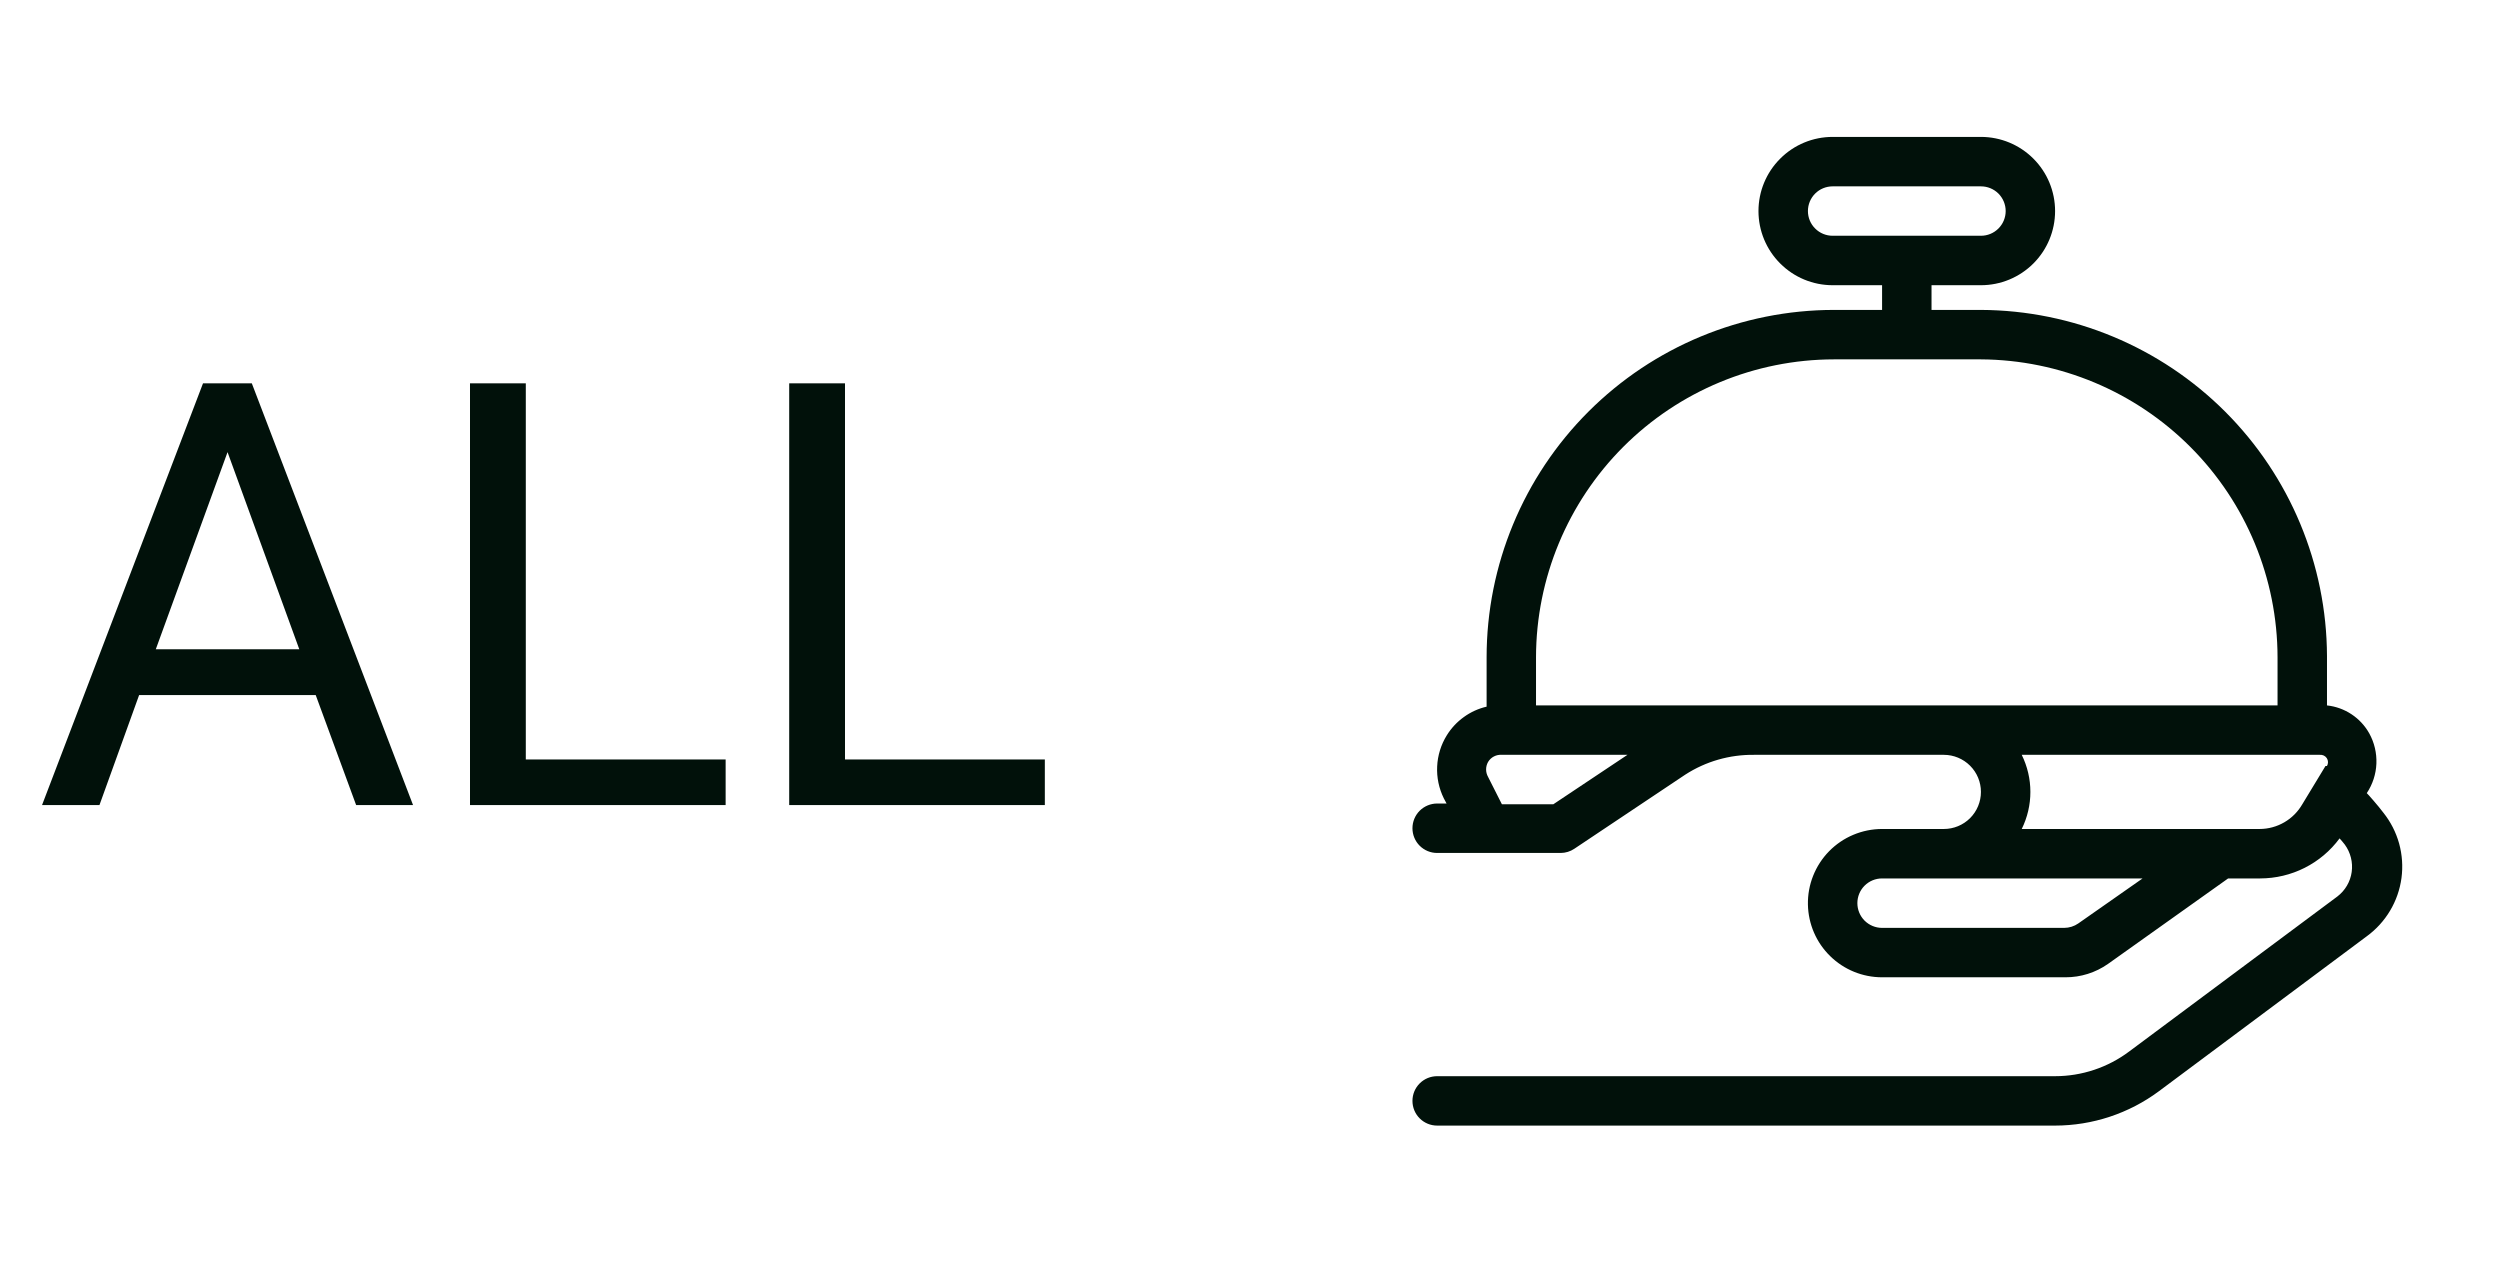
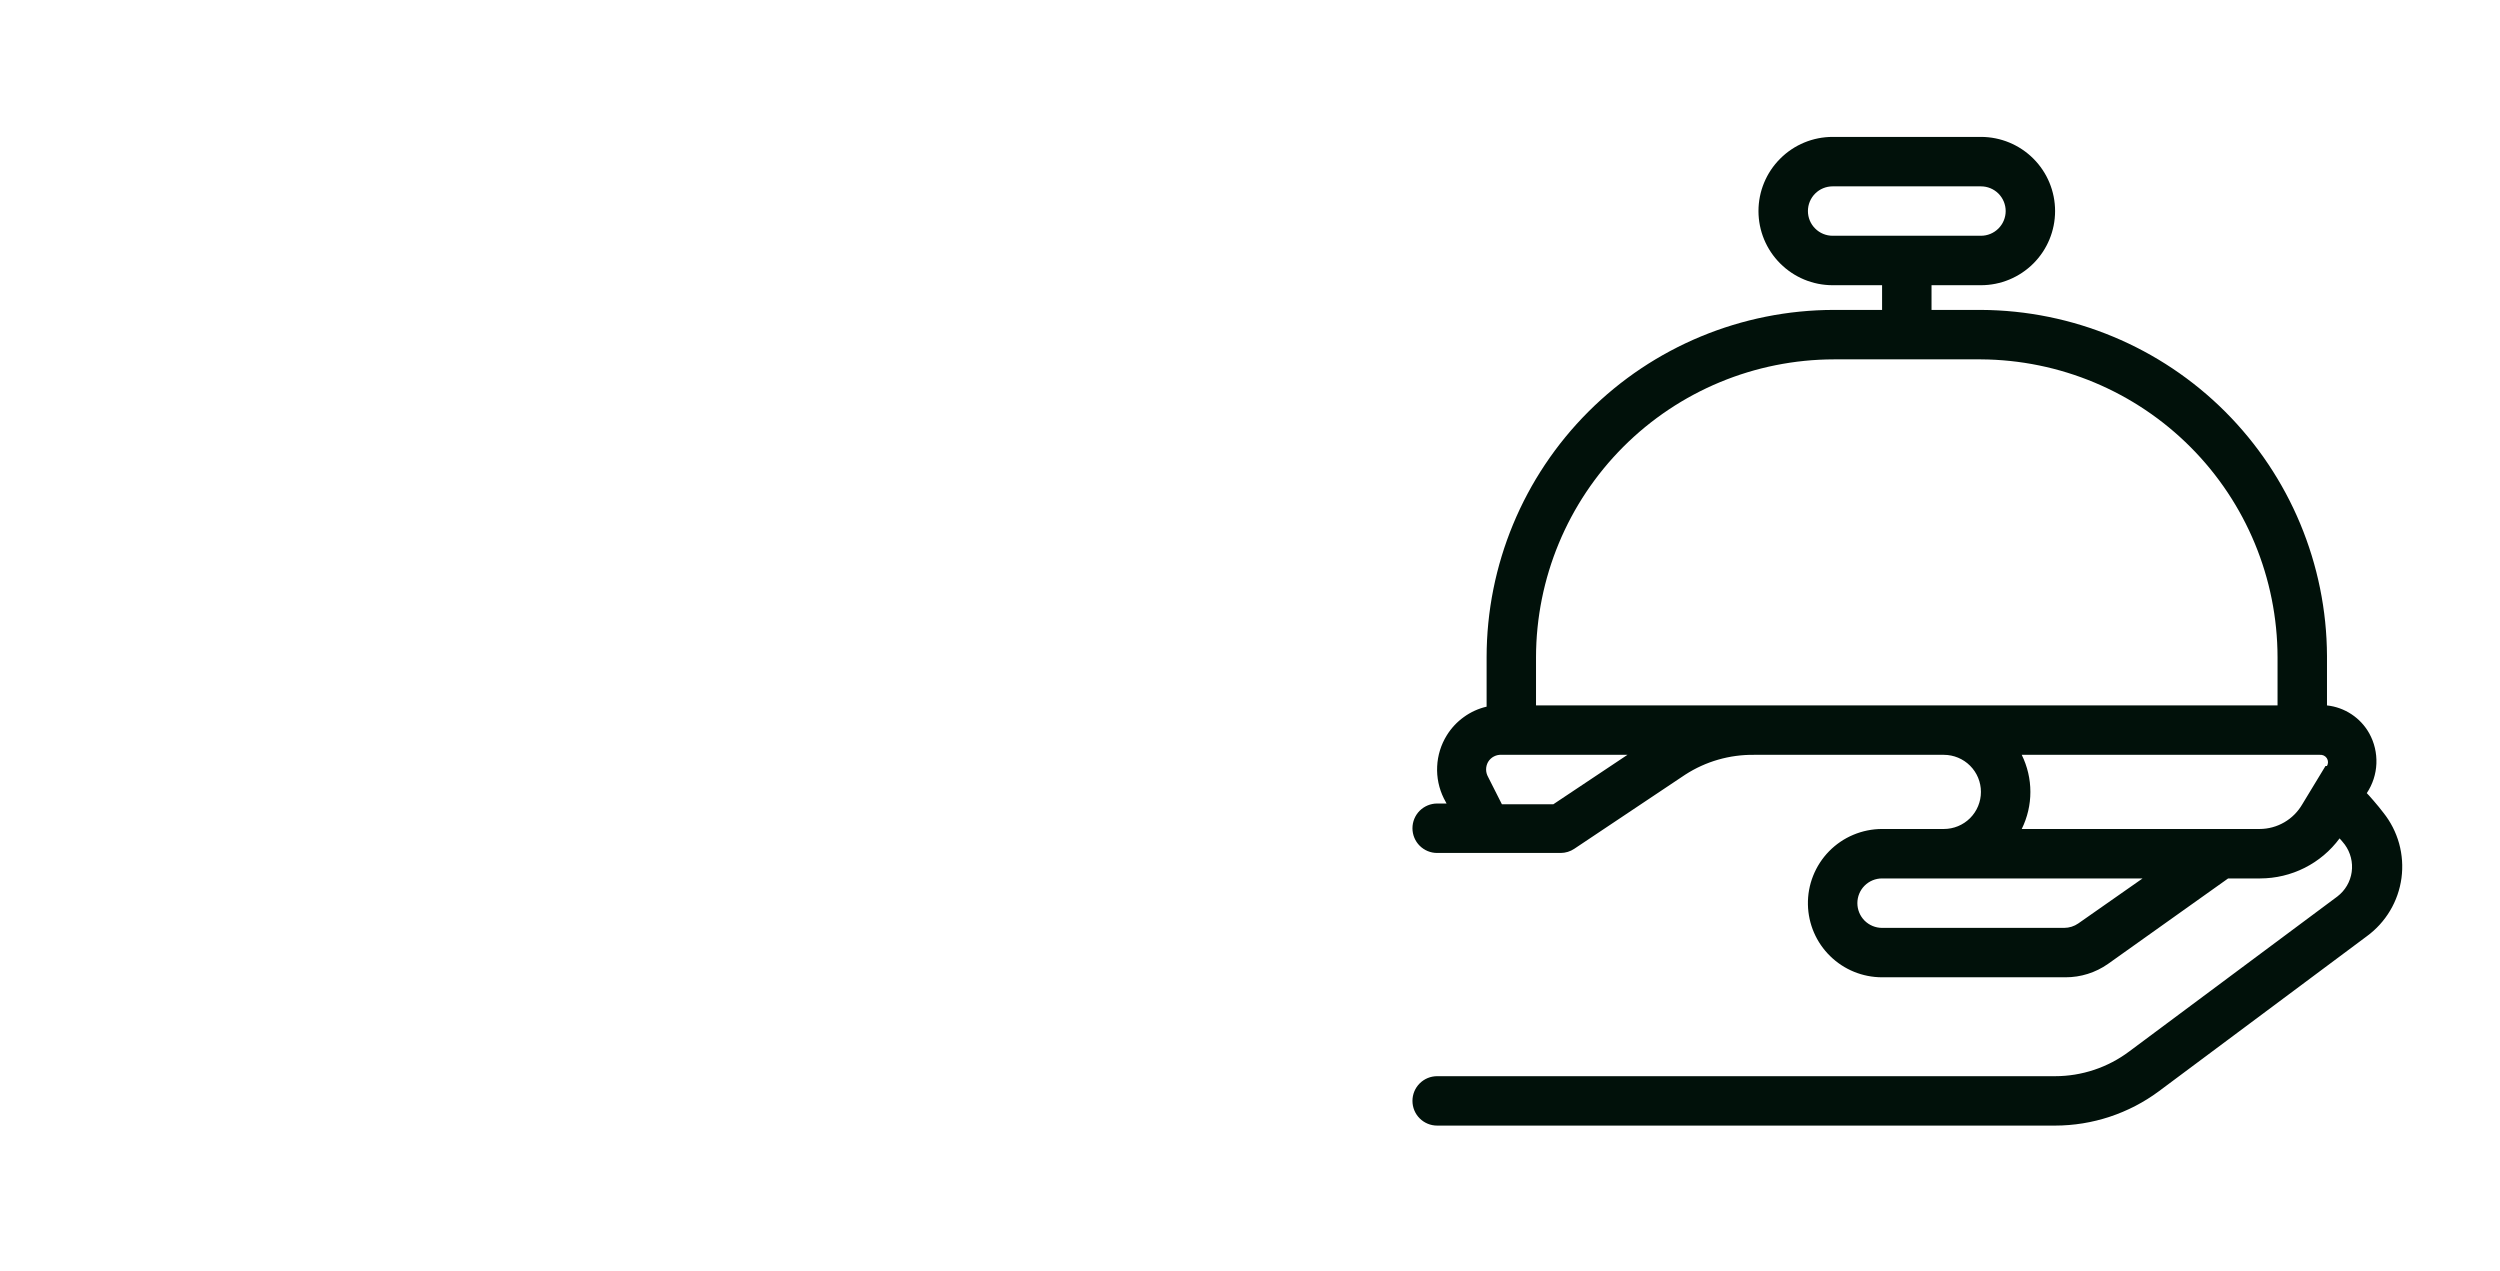
<svg xmlns="http://www.w3.org/2000/svg" width="59" height="30" viewBox="0 0 59 30" fill="none">
-   <path d="M7.451 16.404H3.283L2.347 19H0.992L4.791 9.047H5.943L9.748 19H8.405L7.451 16.404ZM3.677 15.322H7.063L5.37 10.67L3.677 15.322ZM12.409 17.924H17.125V19H11.092V9.047H12.409V17.924ZM19.942 17.924H24.658V19H18.625V9.047H19.942V17.924Z" fill="#01110A" />
  <path d="M55.162 21.157L50.25 24.814C49.745 25.193 49.131 25.398 48.5 25.398H33.917C33.762 25.398 33.614 25.459 33.504 25.569C33.395 25.678 33.334 25.826 33.334 25.981C33.334 26.136 33.395 26.284 33.504 26.393C33.614 26.503 33.762 26.564 33.917 26.564H48.5C49.383 26.563 50.241 26.279 50.95 25.753L55.856 22.096C56.078 21.934 56.265 21.729 56.406 21.492C56.547 21.256 56.638 20.994 56.675 20.721C56.711 20.449 56.692 20.171 56.619 19.906C56.545 19.641 56.419 19.394 56.247 19.179C56.136 19.028 55.868 18.724 55.856 18.718C55.994 18.511 56.073 18.27 56.083 18.021C56.093 17.772 56.035 17.525 55.914 17.307C55.812 17.125 55.669 16.971 55.495 16.856C55.322 16.742 55.124 16.67 54.917 16.648V15.481C54.908 13.318 54.044 11.246 52.515 9.716C50.985 8.187 48.913 7.324 46.75 7.314H45.584V6.731H46.75C47.214 6.731 47.659 6.547 47.988 6.218C48.316 5.89 48.5 5.445 48.5 4.981C48.5 4.517 48.316 4.072 47.988 3.744C47.659 3.415 47.214 3.231 46.75 3.231H43.25C42.786 3.231 42.341 3.415 42.013 3.744C41.684 4.072 41.5 4.517 41.5 4.981C41.5 5.445 41.684 5.89 42.013 6.218C42.341 6.547 42.786 6.731 43.25 6.731H44.417V7.314H43.279C41.106 7.316 39.022 8.18 37.486 9.716C35.949 11.253 35.085 13.337 35.084 15.51V16.677C34.89 16.722 34.708 16.805 34.547 16.922C34.385 17.038 34.249 17.184 34.144 17.354C34.007 17.575 33.929 17.828 33.917 18.088C33.904 18.348 33.959 18.608 34.074 18.841L34.139 18.963H33.917C33.762 18.963 33.614 19.025 33.504 19.134C33.395 19.244 33.334 19.392 33.334 19.547C33.334 19.701 33.395 19.85 33.504 19.959C33.614 20.069 33.762 20.13 33.917 20.13H36.834C36.948 20.129 37.059 20.095 37.154 20.031L39.773 18.281C40.256 17.969 40.82 17.807 41.395 17.814H45.875C46.107 17.814 46.33 17.907 46.494 18.071C46.658 18.235 46.75 18.457 46.75 18.689C46.75 18.921 46.658 19.144 46.494 19.308C46.33 19.472 46.107 19.564 45.875 19.564H44.417C44.184 19.564 43.954 19.611 43.739 19.701C43.524 19.791 43.33 19.923 43.167 20.089C43.004 20.255 42.876 20.453 42.79 20.669C42.704 20.885 42.662 21.117 42.667 21.349C42.676 21.807 42.864 22.244 43.192 22.564C43.519 22.885 43.959 23.064 44.417 23.064H48.745C49.104 23.065 49.454 22.955 49.748 22.749L52.584 20.731H53.342C53.706 20.73 54.065 20.645 54.39 20.481C54.715 20.317 54.998 20.079 55.214 19.786C55.249 19.827 55.29 19.868 55.337 19.932C55.473 20.118 55.532 20.351 55.5 20.579C55.468 20.809 55.346 21.016 55.162 21.157ZM43.25 5.564C43.096 5.564 42.947 5.503 42.838 5.393C42.728 5.284 42.667 5.136 42.667 4.981C42.667 4.826 42.728 4.678 42.838 4.568C42.947 4.459 43.096 4.398 43.25 4.398H46.75C46.905 4.398 47.053 4.459 47.163 4.568C47.272 4.678 47.334 4.826 47.334 4.981C47.334 5.136 47.272 5.284 47.163 5.393C47.053 5.503 46.905 5.564 46.75 5.564H43.25ZM36.658 18.981H35.445L35.118 18.334C35.088 18.28 35.072 18.22 35.072 18.159C35.072 18.097 35.088 18.037 35.118 17.983C35.151 17.927 35.2 17.881 35.257 17.852C35.315 17.822 35.38 17.809 35.445 17.814H38.408L36.658 18.981ZM36.25 16.648V15.51C36.253 13.647 36.995 11.861 38.312 10.543C39.63 9.226 41.416 8.484 43.279 8.481H46.75C48.608 8.492 50.387 9.237 51.698 10.553C53.01 11.87 53.747 13.652 53.75 15.51V16.648H36.25ZM49.048 21.793C48.951 21.861 48.835 21.897 48.716 21.898H44.417C44.262 21.898 44.114 21.836 44.004 21.727C43.895 21.617 43.834 21.469 43.834 21.314C43.834 21.16 43.895 21.011 44.004 20.902C44.114 20.792 44.262 20.731 44.417 20.731H50.565L49.048 21.793ZM54.882 18.077L54.334 18.981C54.232 19.157 54.086 19.304 53.91 19.406C53.733 19.509 53.534 19.563 53.33 19.564H47.713C47.847 19.292 47.917 18.993 47.917 18.689C47.917 18.386 47.847 18.086 47.713 17.814H54.748C54.78 17.811 54.812 17.817 54.842 17.831C54.871 17.845 54.895 17.866 54.913 17.893C54.931 17.921 54.94 17.952 54.941 17.985C54.941 18.017 54.933 18.049 54.917 18.077H54.882Z" fill="#01110A" />
</svg>